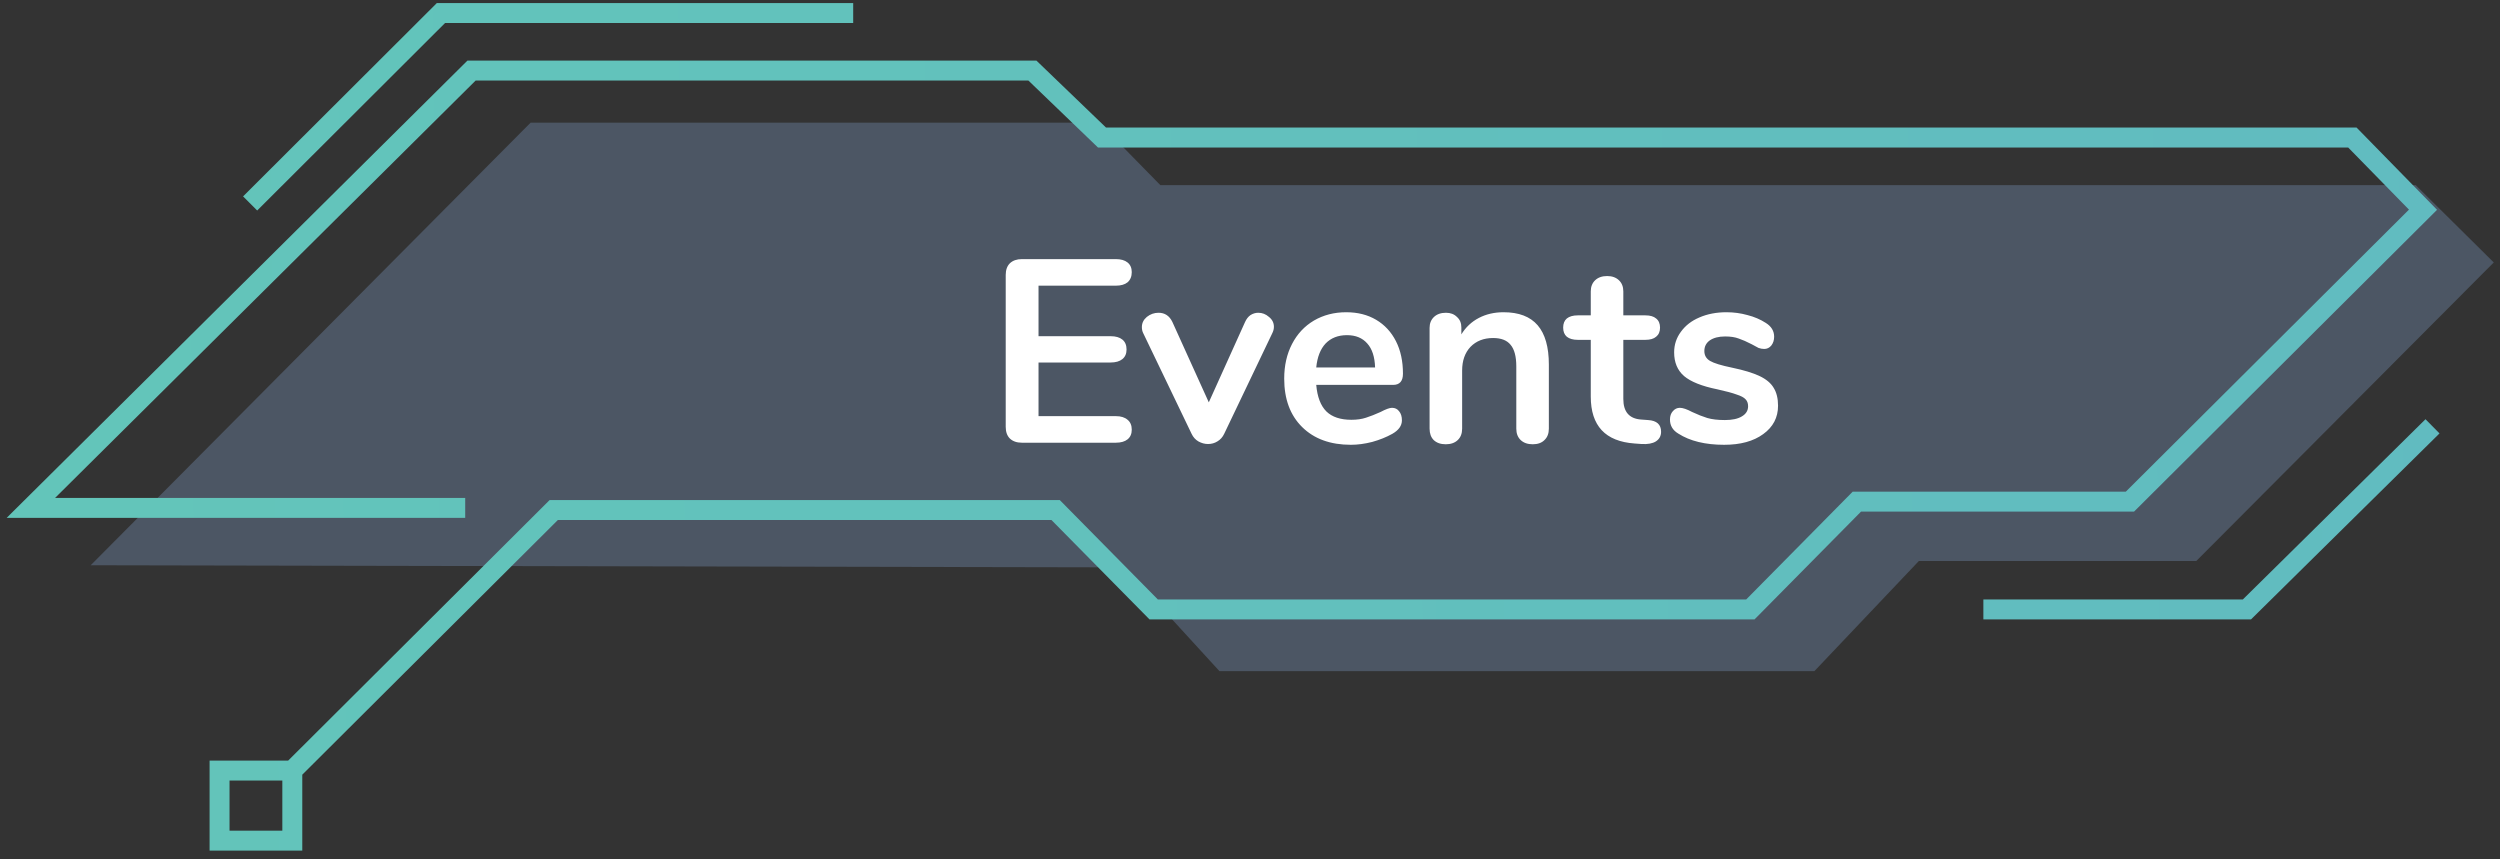
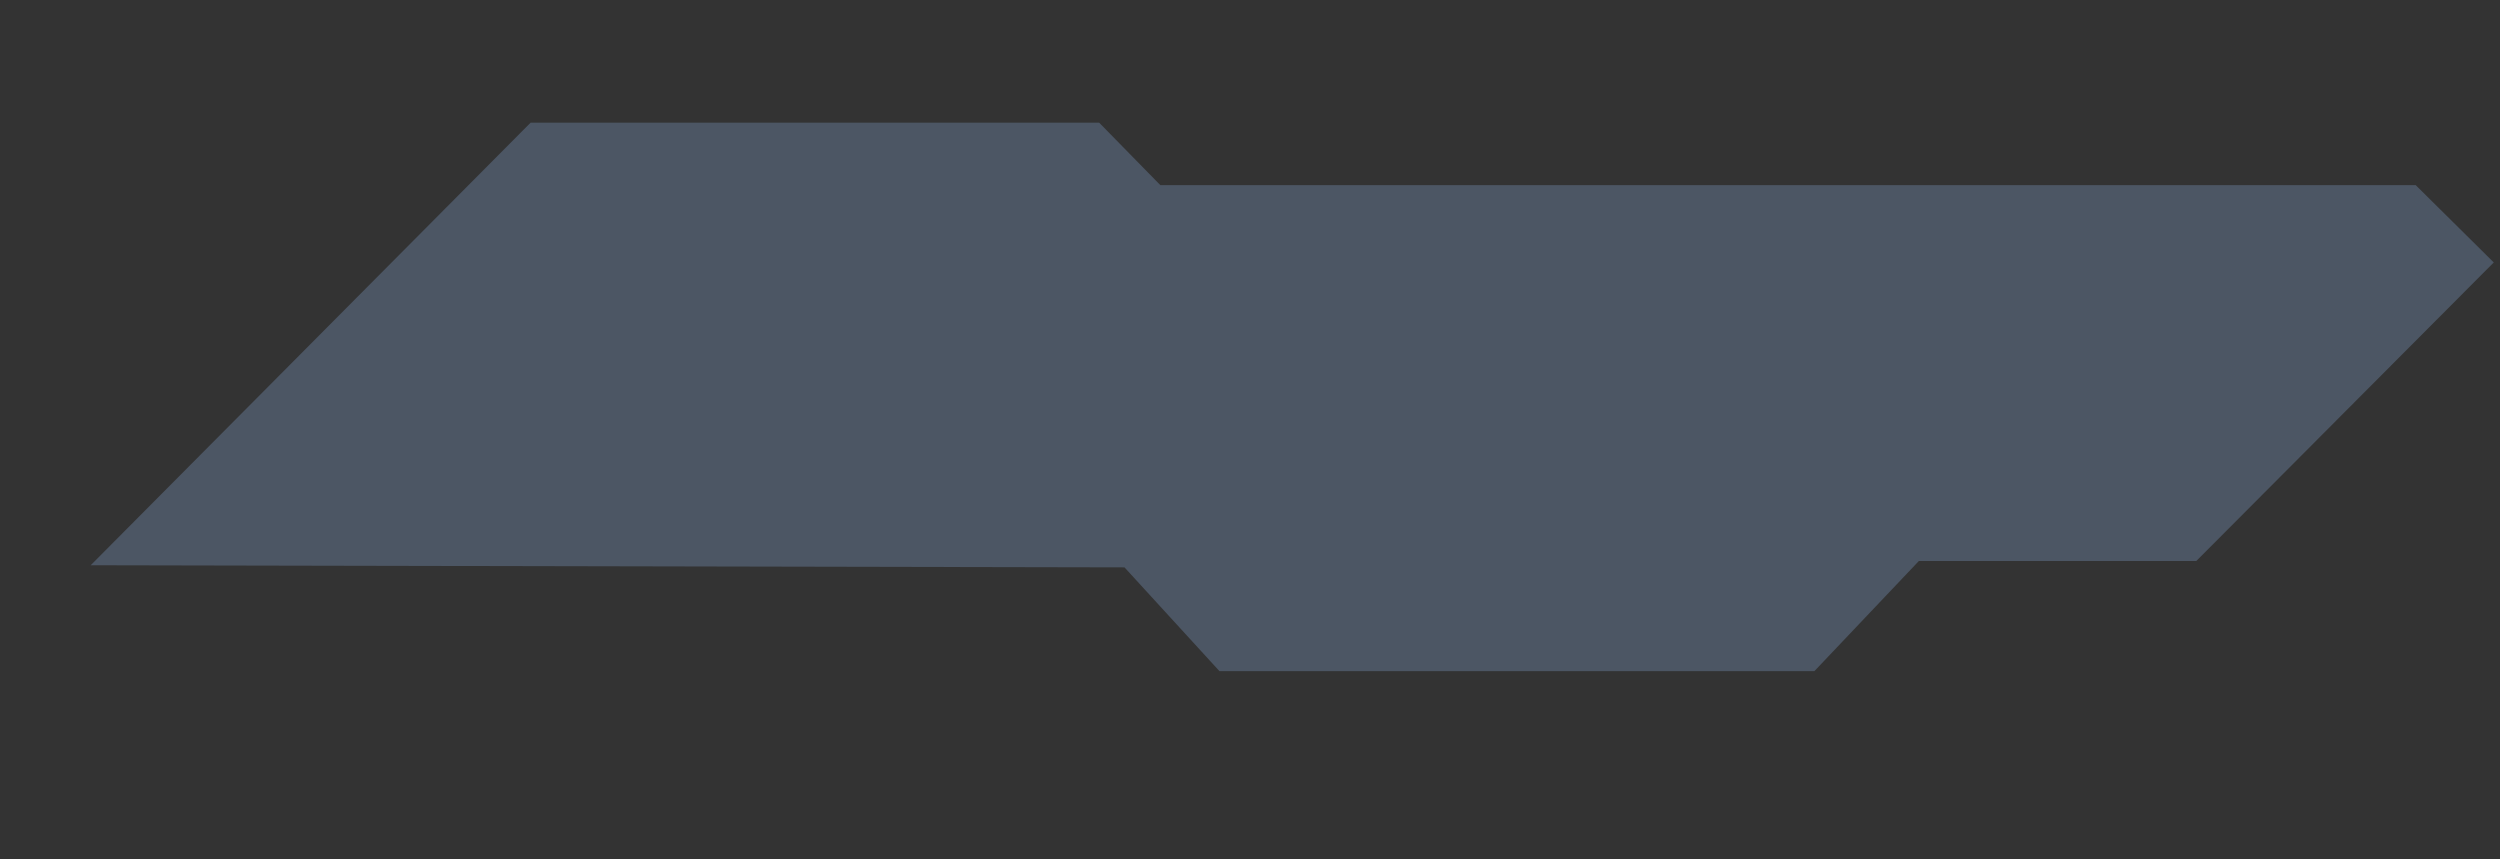
<svg xmlns="http://www.w3.org/2000/svg" width="192" height="66" viewBox="0 0 192 66" fill="none">
  <rect x="0" y="0" width="192" height="66" fill="#333333" stroke="none" />
  <path d="M40.748 9.423L6.964 43.411L86.361 43.574L93.653 51.542H139.347L147.368 43.086H168.675L191.522 20.156L185.527 14.22H89.116L84.417 9.423H40.748Z" fill="#88A8D6" fill-opacity="0.3" />
-   <path d="M78.479 34C78.092 34 77.785 33.893 77.559 33.68C77.345 33.467 77.239 33.167 77.239 32.78V21.12C77.239 20.733 77.345 20.433 77.559 20.22C77.785 20.007 78.092 19.9 78.479 19.9H85.699C86.085 19.9 86.385 19.987 86.599 20.16C86.812 20.333 86.919 20.58 86.919 20.9C86.919 21.233 86.812 21.493 86.599 21.68C86.385 21.853 86.085 21.94 85.699 21.94H79.759V25.82H85.299C85.685 25.82 85.985 25.907 86.199 26.08C86.412 26.253 86.519 26.507 86.519 26.84C86.519 27.16 86.412 27.407 86.199 27.58C85.985 27.753 85.685 27.84 85.299 27.84H79.759V31.96H85.699C86.085 31.96 86.385 32.053 86.599 32.24C86.812 32.413 86.919 32.667 86.919 33C86.919 33.32 86.812 33.567 86.599 33.74C86.385 33.913 86.085 34 85.699 34H78.479ZM95.616 24.74C95.723 24.5 95.863 24.32 96.036 24.2C96.223 24.08 96.423 24.02 96.636 24.02C96.943 24.02 97.216 24.127 97.456 24.34C97.709 24.54 97.836 24.793 97.836 25.1C97.836 25.26 97.796 25.42 97.716 25.58L94.016 33.32C93.896 33.573 93.723 33.767 93.496 33.9C93.283 34.033 93.043 34.1 92.776 34.1C92.523 34.1 92.276 34.033 92.036 33.9C91.809 33.767 91.636 33.573 91.516 33.32L87.796 25.58C87.729 25.447 87.696 25.293 87.696 25.12C87.696 24.813 87.823 24.553 88.076 24.34C88.343 24.127 88.643 24.02 88.976 24.02C89.456 24.02 89.809 24.253 90.036 24.72L92.836 30.9L95.616 24.74ZM106.907 31.32C107.134 31.32 107.314 31.407 107.447 31.58C107.594 31.753 107.667 31.987 107.667 32.28C107.667 32.693 107.421 33.04 106.927 33.32C106.474 33.573 105.961 33.78 105.387 33.94C104.814 34.087 104.267 34.16 103.747 34.16C102.174 34.16 100.927 33.707 100.007 32.8C99.087 31.893 98.627 30.653 98.627 29.08C98.627 28.08 98.827 27.193 99.227 26.42C99.627 25.647 100.187 25.047 100.907 24.62C101.641 24.193 102.467 23.98 103.387 23.98C104.267 23.98 105.034 24.173 105.687 24.56C106.341 24.947 106.847 25.493 107.207 26.2C107.567 26.907 107.747 27.74 107.747 28.7C107.747 29.273 107.494 29.56 106.987 29.56H101.087C101.167 30.48 101.427 31.16 101.867 31.6C102.307 32.027 102.947 32.24 103.787 32.24C104.214 32.24 104.587 32.187 104.907 32.08C105.241 31.973 105.614 31.827 106.027 31.64C106.427 31.427 106.721 31.32 106.907 31.32ZM103.447 25.74C102.767 25.74 102.221 25.953 101.807 26.38C101.407 26.807 101.167 27.42 101.087 28.22H105.607C105.581 27.407 105.381 26.793 105.007 26.38C104.634 25.953 104.114 25.74 103.447 25.74ZM115.472 23.98C116.646 23.98 117.519 24.313 118.092 24.98C118.666 25.647 118.952 26.653 118.952 28V32.92C118.952 33.293 118.839 33.587 118.612 33.8C118.399 34.013 118.099 34.12 117.712 34.12C117.326 34.12 117.019 34.013 116.792 33.8C116.566 33.587 116.452 33.293 116.452 32.92V28.14C116.452 27.38 116.306 26.827 116.012 26.48C115.732 26.133 115.286 25.96 114.672 25.96C113.952 25.96 113.372 26.187 112.932 26.64C112.506 27.093 112.292 27.7 112.292 28.46V32.92C112.292 33.293 112.179 33.587 111.952 33.8C111.726 34.013 111.419 34.12 111.032 34.12C110.646 34.12 110.339 34.013 110.112 33.8C109.899 33.587 109.792 33.293 109.792 32.92V25.18C109.792 24.833 109.906 24.553 110.132 24.34C110.359 24.127 110.666 24.02 111.052 24.02C111.399 24.02 111.679 24.127 111.892 24.34C112.119 24.54 112.232 24.807 112.232 25.14V25.68C112.566 25.133 113.012 24.713 113.572 24.42C114.132 24.127 114.766 23.98 115.472 23.98ZM126.571 32.26C127.238 32.3 127.571 32.6 127.571 33.16C127.571 33.48 127.438 33.727 127.171 33.9C126.918 34.06 126.551 34.127 126.071 34.1L125.531 34.06C123.291 33.9 122.171 32.7 122.171 30.46V26.1H121.171C120.811 26.1 120.531 26.02 120.331 25.86C120.145 25.7 120.051 25.467 120.051 25.16C120.051 24.853 120.145 24.62 120.331 24.46C120.531 24.3 120.811 24.22 121.171 24.22H122.171V22.38C122.171 22.02 122.285 21.733 122.511 21.52C122.738 21.307 123.045 21.2 123.431 21.2C123.805 21.2 124.105 21.307 124.331 21.52C124.558 21.733 124.671 22.02 124.671 22.38V24.22H126.371C126.731 24.22 127.005 24.3 127.191 24.46C127.391 24.62 127.491 24.853 127.491 25.16C127.491 25.467 127.391 25.7 127.191 25.86C127.005 26.02 126.731 26.1 126.371 26.1H124.671V30.64C124.671 31.627 125.125 32.153 126.031 32.22L126.571 32.26ZM132.414 34.16C130.961 34.16 129.788 33.873 128.894 33.3C128.468 33.047 128.254 32.687 128.254 32.22C128.254 31.953 128.328 31.74 128.474 31.58C128.621 31.407 128.801 31.32 129.014 31.32C129.241 31.32 129.554 31.427 129.954 31.64C130.381 31.84 130.768 31.993 131.114 32.1C131.474 32.207 131.928 32.26 132.474 32.26C133.034 32.26 133.468 32.167 133.774 31.98C134.094 31.793 134.254 31.533 134.254 31.2C134.254 30.973 134.188 30.793 134.054 30.66C133.934 30.527 133.708 30.407 133.374 30.3C133.054 30.18 132.561 30.047 131.894 29.9C130.708 29.66 129.854 29.32 129.334 28.88C128.828 28.44 128.574 27.833 128.574 27.06C128.574 26.473 128.748 25.947 129.094 25.48C129.441 25 129.914 24.633 130.514 24.38C131.128 24.113 131.821 23.98 132.594 23.98C133.154 23.98 133.694 24.053 134.214 24.2C134.734 24.333 135.201 24.533 135.614 24.8C136.041 25.067 136.254 25.42 136.254 25.86C136.254 26.127 136.181 26.353 136.034 26.54C135.888 26.713 135.708 26.8 135.494 26.8C135.348 26.8 135.201 26.773 135.054 26.72C134.921 26.653 134.748 26.56 134.534 26.44C134.148 26.24 133.814 26.093 133.534 26C133.254 25.893 132.908 25.84 132.494 25.84C132.001 25.84 131.608 25.94 131.314 26.14C131.034 26.34 130.894 26.613 130.894 26.96C130.894 27.293 131.041 27.547 131.334 27.72C131.628 27.893 132.194 28.067 133.034 28.24C133.928 28.427 134.628 28.64 135.134 28.88C135.641 29.12 136.001 29.42 136.214 29.78C136.441 30.14 136.554 30.6 136.554 31.16C136.554 32.067 136.174 32.793 135.414 33.34C134.668 33.887 133.668 34.16 132.414 34.16Z" fill="white" />
-   <path d="M22.449 59.178L42.529 39.169H81.07L88.601 46.803H134.429L142.607 38.526H163.578L186.087 16.107L180.662 10.562H84.633L79.289 5.42H36.214L2.369 39.008H35.728M22.449 59.178V64.562H16.862V59.178H22.449ZM19.21 15.625L33.866 1H65.525M186.816 32.741L172.565 46.803H152.323" stroke="url(#paint0_linear_120_3)" stroke-width="1.532" />
  <defs>
    <linearGradient id="paint0_linear_120_3" x1="-183.253" y1="32.781" x2="570.982" y2="23.4" gradientUnits="userSpaceOnUse">
      <stop stop-color="#65CFB4" />
      <stop offset="1" stop-color="#5CA7CC" />
    </linearGradient>
  </defs>
</svg>